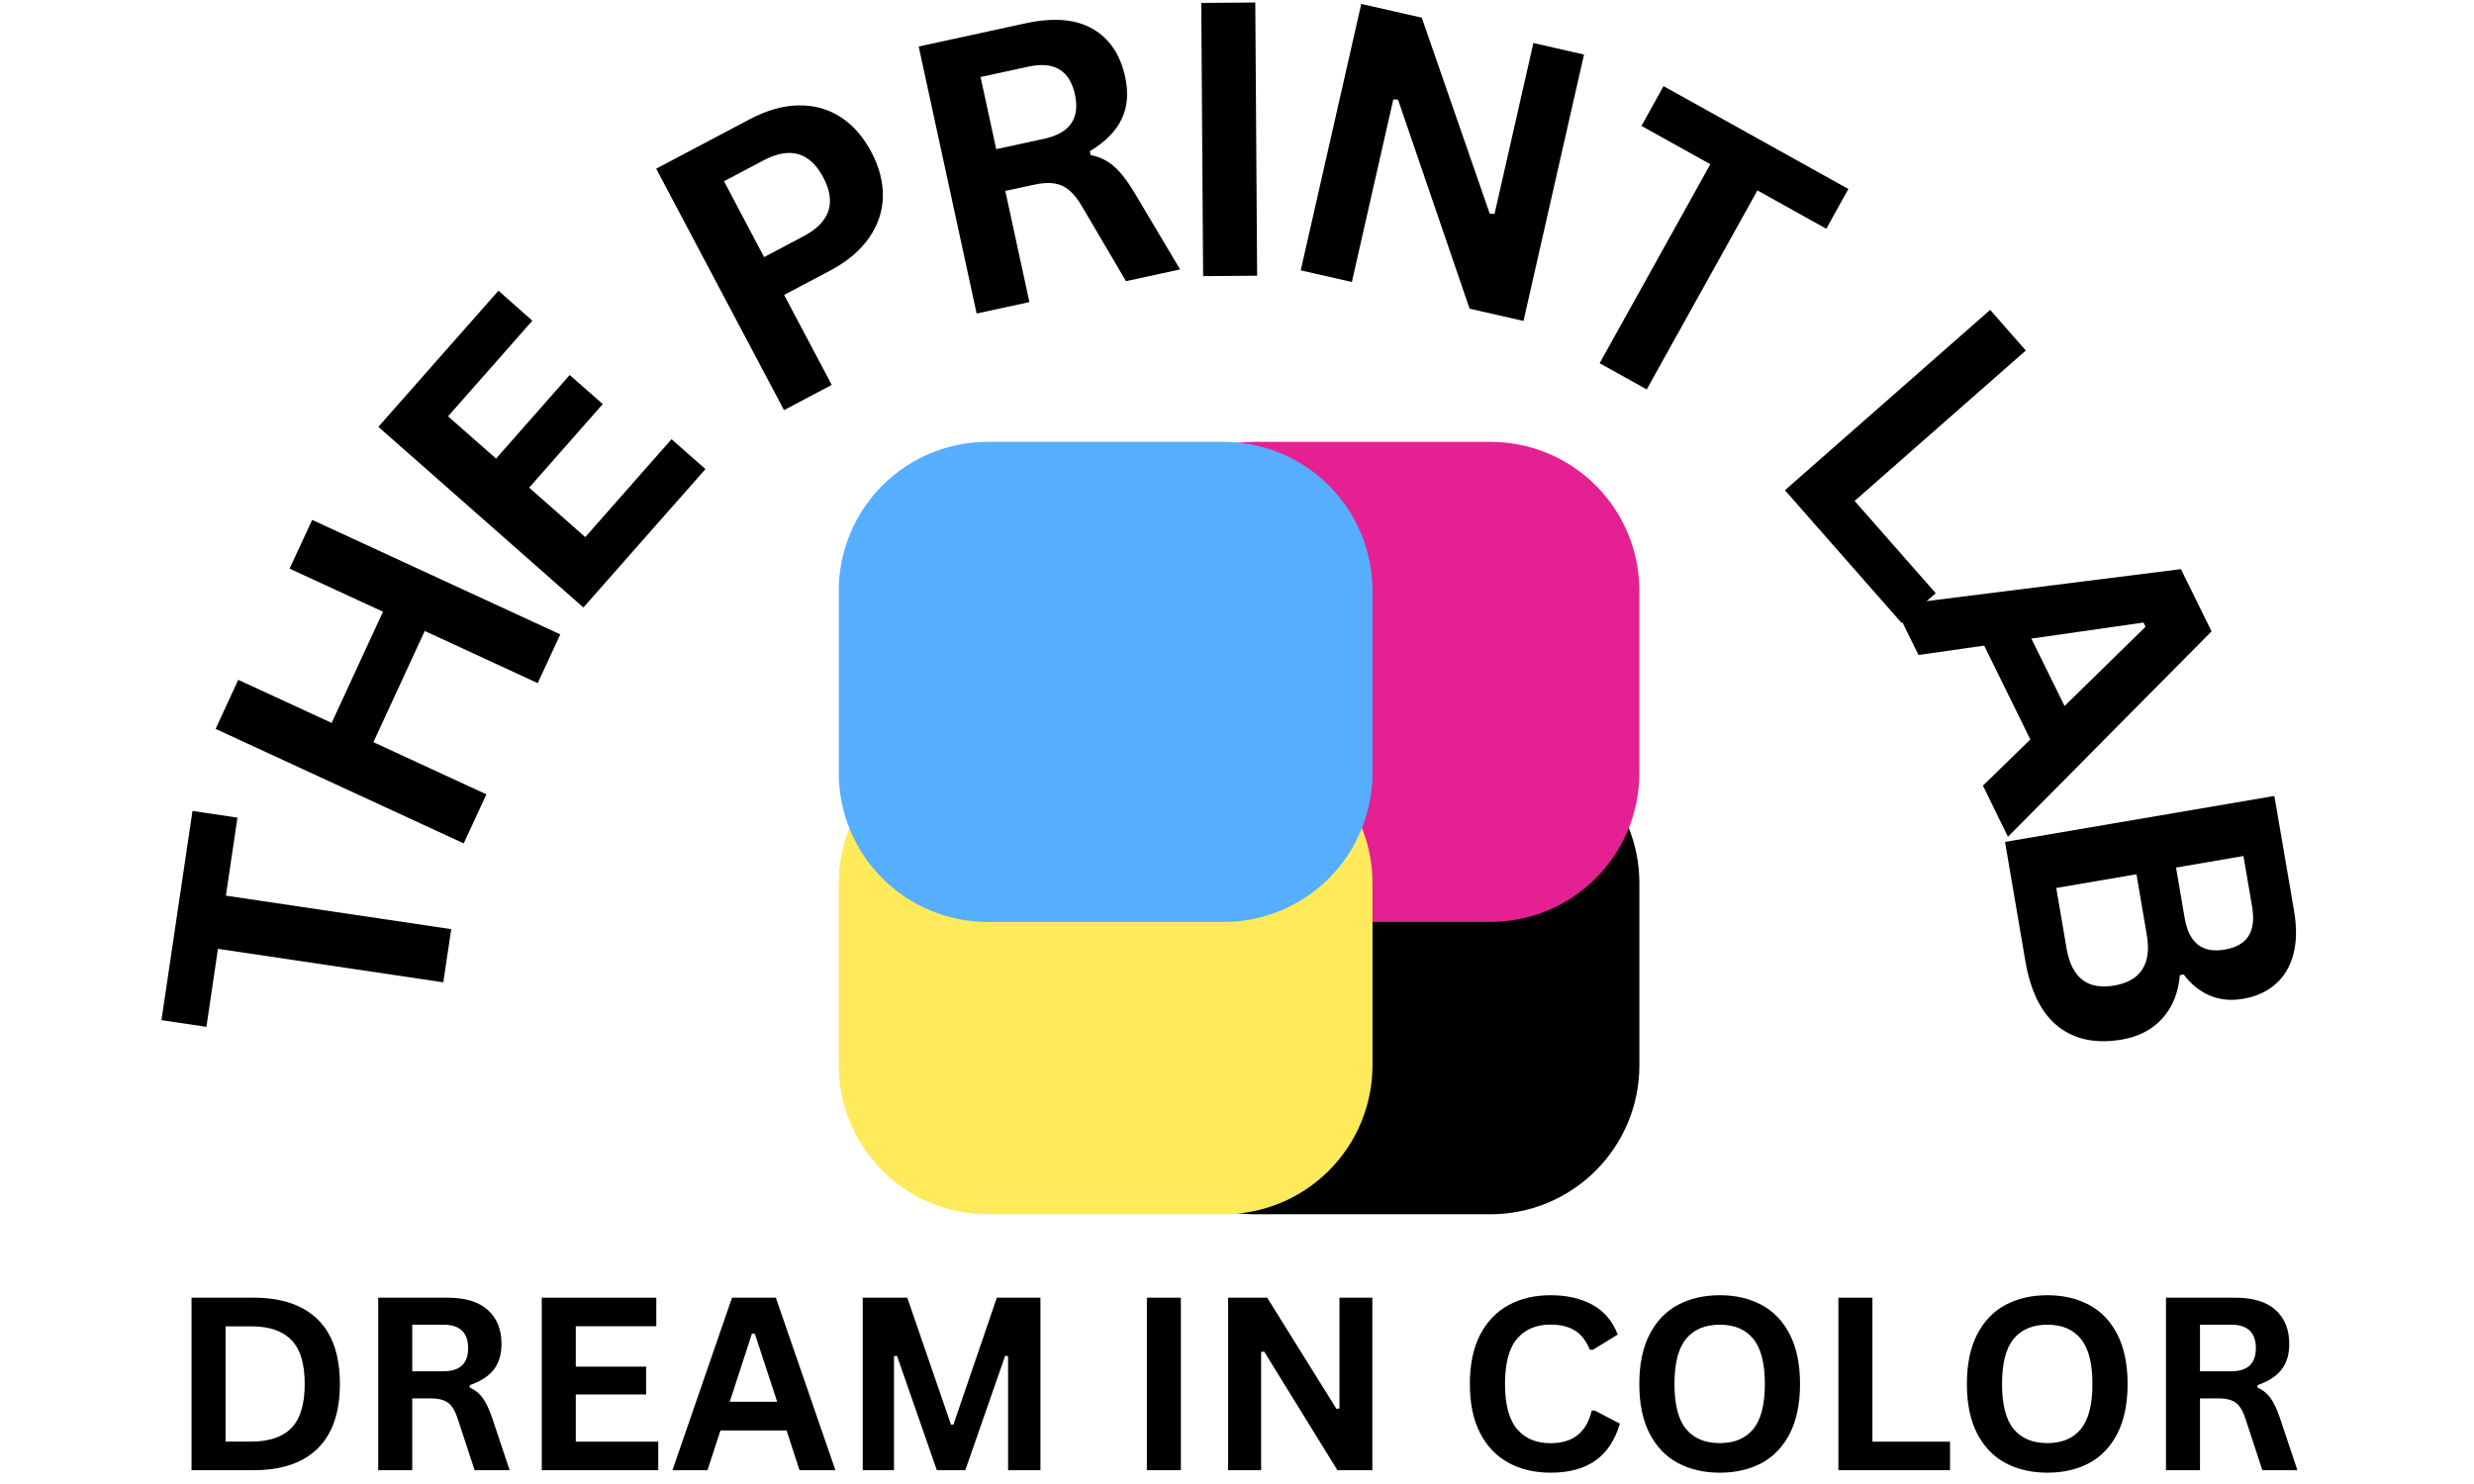
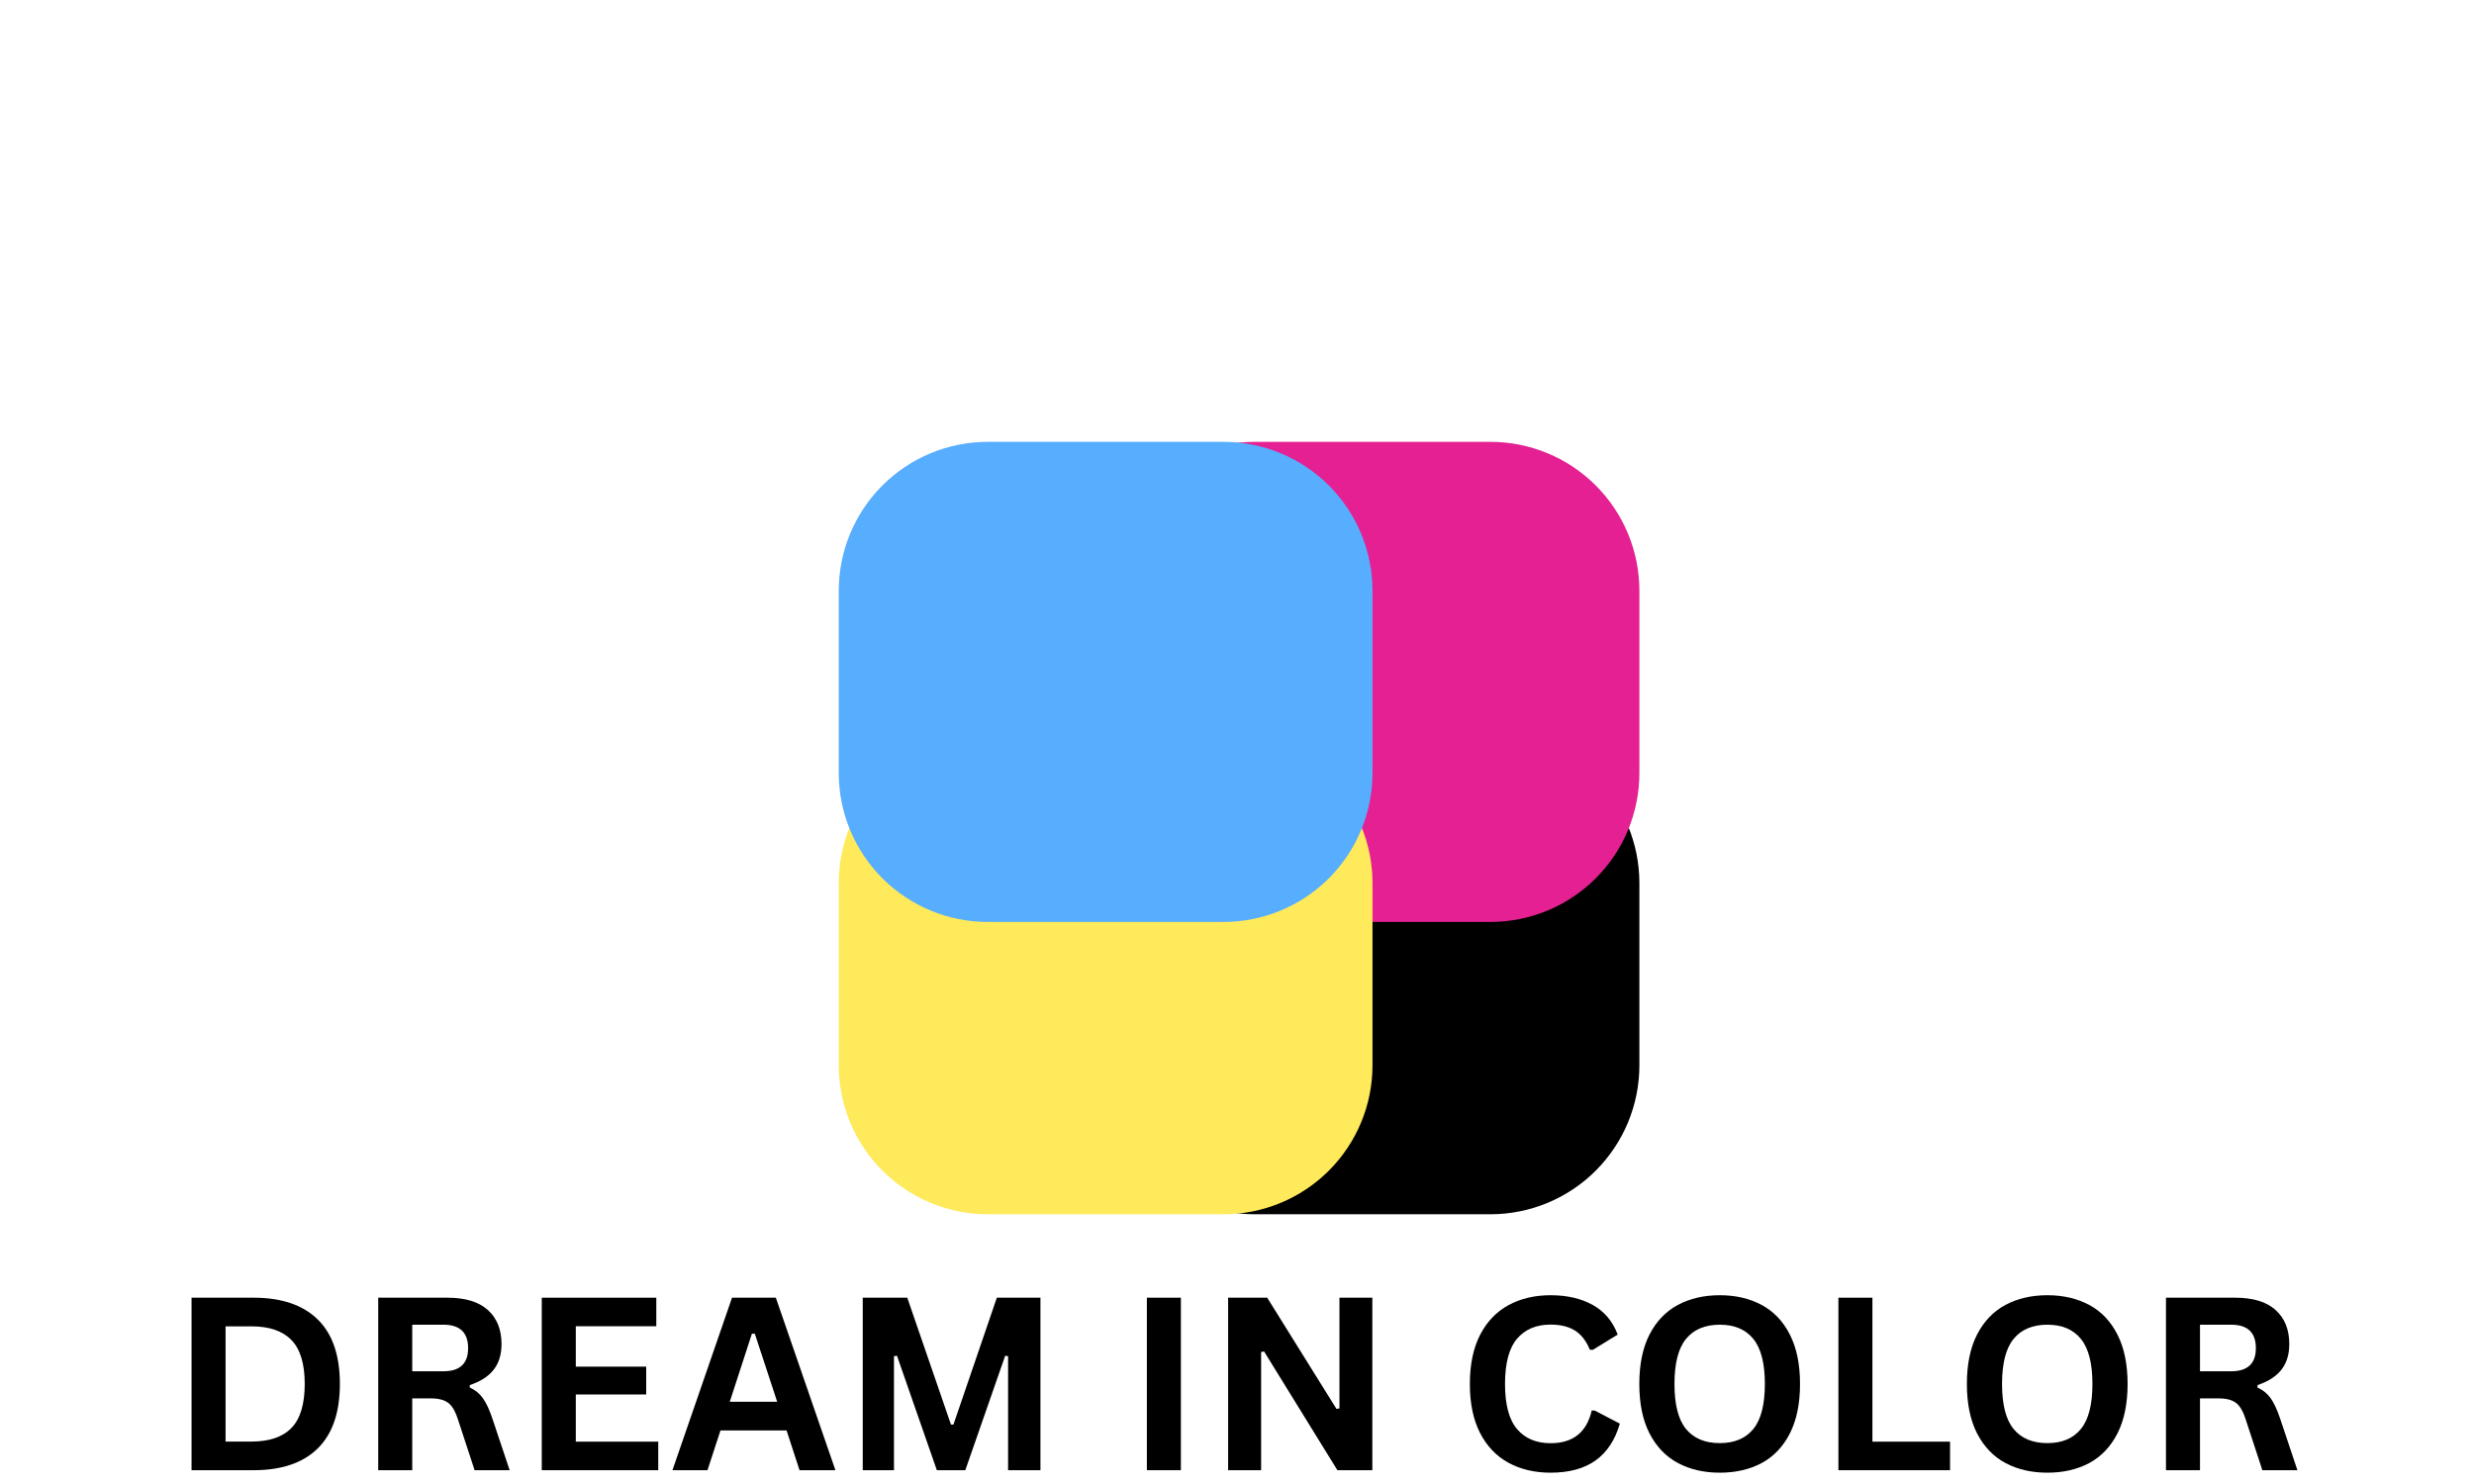
<svg xmlns="http://www.w3.org/2000/svg" version="1.0" preserveAspectRatio="xMidYMid meet" height="300" viewBox="0 0 375 225" zoomAndPan="magnify" width="500">
  <defs>
    <g />
    <clipPath id="f71f6f9e4f">
      <path clip-rule="nonzero" d="M 0.078 0 L 367.039 0 L 367.039 167 L 0.078 167 Z M 0.078 0" />
    </clipPath>
    <clipPath id="c91757ed82">
-       <rect height="167" y="0" width="368" x="0" />
-     </clipPath>
+       </clipPath>
    <clipPath id="e9a5e775fc">
      <path clip-rule="nonzero" d="M 163.586 111.312 L 244.492 111.312 L 244.492 184.102 L 163.586 184.102 Z M 163.586 111.312" />
    </clipPath>
    <clipPath id="e89f826e36">
      <path clip-rule="nonzero" d="M 186.168 111.312 L 221.914 111.312 C 227.902 111.312 233.645 113.691 237.879 117.922 C 242.113 122.156 244.492 127.902 244.492 133.891 L 244.492 161.523 C 244.492 167.512 242.113 173.254 237.879 177.488 C 233.645 181.723 227.902 184.102 221.914 184.102 L 186.168 184.102 C 180.18 184.102 174.434 181.723 170.203 177.488 C 165.965 173.254 163.586 167.512 163.586 161.523 L 163.586 133.891 C 163.586 127.902 165.965 122.156 170.203 117.922 C 174.434 113.691 180.18 111.312 186.168 111.312 Z M 186.168 111.312" />
    </clipPath>
    <clipPath id="2767d0273f">
      <path clip-rule="nonzero" d="M 186.168 111.312 L 221.914 111.312 C 227.902 111.312 233.645 113.691 237.879 117.922 C 242.113 122.156 244.492 127.902 244.492 133.891 L 244.492 161.523 C 244.492 167.512 242.113 173.254 237.879 177.488 C 233.645 181.723 227.902 184.102 221.914 184.102 L 186.168 184.102 C 180.18 184.102 174.434 181.723 170.203 177.488 C 165.965 173.254 163.586 167.512 163.586 161.523 L 163.586 133.891 C 163.586 127.902 165.965 122.156 170.203 117.922 C 174.434 113.691 180.18 111.312 186.168 111.312 Z M 186.168 111.312" />
    </clipPath>
    <clipPath id="f2f3427e71">
      <path clip-rule="nonzero" d="M 163.586 66.992 L 244.492 66.992 L 244.492 139.781 L 163.586 139.781 Z M 163.586 66.992" />
    </clipPath>
    <clipPath id="61a92ae9fe">
      <path clip-rule="nonzero" d="M 186.168 66.992 L 221.914 66.992 C 227.902 66.992 233.645 69.371 237.879 73.605 C 242.113 77.84 244.492 83.582 244.492 89.57 L 244.492 117.203 C 244.492 123.191 242.113 128.934 237.879 133.168 C 233.645 137.402 227.902 139.781 221.914 139.781 L 186.168 139.781 C 180.18 139.781 174.434 137.402 170.203 133.168 C 165.965 128.934 163.586 123.191 163.586 117.203 L 163.586 89.57 C 163.586 83.582 165.965 77.84 170.203 73.605 C 174.434 69.371 180.18 66.992 186.168 66.992 Z M 186.168 66.992" />
    </clipPath>
    <clipPath id="a9114a2f60">
      <path clip-rule="nonzero" d="M 186.168 66.992 L 221.914 66.992 C 227.902 66.992 233.645 69.371 237.879 73.605 C 242.113 77.84 244.492 83.582 244.492 89.57 L 244.492 117.203 C 244.492 123.191 242.113 128.934 237.879 133.168 C 233.645 137.402 227.902 139.781 221.914 139.781 L 186.168 139.781 C 180.18 139.781 174.434 137.402 170.203 133.168 C 165.965 128.934 163.586 123.191 163.586 117.203 L 163.586 89.57 C 163.586 83.582 165.965 77.84 170.203 73.605 C 174.434 69.371 180.18 66.992 186.168 66.992 Z M 186.168 66.992" />
    </clipPath>
    <clipPath id="1e42dfb77b">
      <path clip-rule="nonzero" d="M 123.137 111.312 L 204.129 111.312 L 204.129 184.102 L 123.137 184.102 Z M 123.137 111.312" />
    </clipPath>
    <clipPath id="a9030bb170">
      <path clip-rule="nonzero" d="M 145.715 111.312 L 181.461 111.312 C 187.449 111.312 193.191 113.691 197.426 117.922 C 201.66 122.156 204.039 127.902 204.039 133.891 L 204.039 161.523 C 204.039 167.512 201.66 173.254 197.426 177.488 C 193.191 181.723 187.449 184.102 181.461 184.102 L 145.715 184.102 C 139.727 184.102 133.984 181.723 129.75 177.488 C 125.516 173.254 123.137 167.512 123.137 161.523 L 123.137 133.891 C 123.137 127.902 125.516 122.156 129.75 117.922 C 133.984 113.691 139.727 111.312 145.715 111.312 Z M 145.715 111.312" />
    </clipPath>
    <clipPath id="2b02196507">
      <path clip-rule="nonzero" d="M 145.715 111.312 L 181.461 111.312 C 187.449 111.312 193.191 113.691 197.426 117.922 C 201.66 122.156 204.039 127.902 204.039 133.891 L 204.039 161.523 C 204.039 167.512 201.66 173.254 197.426 177.488 C 193.191 181.723 187.449 184.102 181.461 184.102 L 145.715 184.102 C 139.727 184.102 133.984 181.723 129.75 177.488 C 125.516 173.254 123.137 167.512 123.137 161.523 L 123.137 133.891 C 123.137 127.902 125.516 122.156 129.75 117.922 C 133.984 113.691 139.727 111.312 145.715 111.312 Z M 145.715 111.312" />
    </clipPath>
    <clipPath id="4e8d0e82b8">
      <path clip-rule="nonzero" d="M 123.137 66.992 L 204.129 66.992 L 204.129 139.781 L 123.137 139.781 Z M 123.137 66.992" />
    </clipPath>
    <clipPath id="f5f8c9203b">
      <path clip-rule="nonzero" d="M 145.715 66.992 L 181.461 66.992 C 187.449 66.992 193.191 69.371 197.426 73.605 C 201.66 77.84 204.039 83.582 204.039 89.57 L 204.039 117.203 C 204.039 123.191 201.66 128.934 197.426 133.168 C 193.191 137.402 187.449 139.781 181.461 139.781 L 145.715 139.781 C 139.727 139.781 133.984 137.402 129.75 133.168 C 125.516 128.934 123.137 123.191 123.137 117.203 L 123.137 89.57 C 123.137 83.582 125.516 77.84 129.75 73.605 C 133.984 69.371 139.727 66.992 145.715 66.992 Z M 145.715 66.992" />
    </clipPath>
    <clipPath id="9240558125">
      <path clip-rule="nonzero" d="M 145.715 66.992 L 181.461 66.992 C 187.449 66.992 193.191 69.371 197.426 73.605 C 201.66 77.84 204.039 83.582 204.039 89.57 L 204.039 117.203 C 204.039 123.191 201.66 128.934 197.426 133.168 C 193.191 137.402 187.449 139.781 181.461 139.781 L 145.715 139.781 C 139.727 139.781 133.984 137.402 129.75 133.168 C 125.516 128.934 123.137 123.191 123.137 117.203 L 123.137 89.57 C 123.137 83.582 125.516 77.84 129.75 73.605 C 133.984 69.371 139.727 66.992 145.715 66.992 Z M 145.715 66.992" />
    </clipPath>
    <clipPath id="fcaa408473">
      <rect height="40" y="0" width="325" x="0" />
    </clipPath>
    <clipPath id="e1f5a4daba">
      <rect height="225" y="0" width="368" x="0" />
    </clipPath>
  </defs>
  <g transform="matrix(1, 0, 0, 1, 4, -0)">
    <g clip-path="url(#e1f5a4daba)">
      <g clip-path="url(#f71f6f9e4f)">
        <g transform="matrix(1, 0, 0, 1, 0, -0)">
          <g clip-path="url(#c91757ed82)">
            <g fill-opacity="1" fill="#000000">
              <g transform="translate(61.271, 161.89)">
                <g>
                  <path d="M -36.094 -38.938 L -29.281 -37.922 L -31.031 -26.094 L 3.125 -21.016 L 1.922 -12.953 L -32.234 -18.031 L -33.984 -6.203 L -40.797 -7.219 Z M -36.094 -38.938" />
                </g>
              </g>
            </g>
            <g fill-opacity="1" fill="#000000">
              <g transform="translate(64.037, 132.746)">
                <g>
                  <path d="M -9.984 -40 L -24.141 -46.531 L -20.719 -53.922 L 16.891 -36.562 L 13.469 -29.172 L -3.656 -37.078 L -11.438 -20.219 L 5.688 -12.312 L 2.25 -4.875 L -35.359 -22.234 L -31.922 -29.672 L -17.766 -23.141 Z M -9.984 -40" />
                </g>
              </g>
            </g>
            <g fill-opacity="1" fill="#000000">
              <g transform="translate(80.882, 96.138)">
                <g>
                  <path d="M -4.672 -22.203 L 3.828 -14.703 L 16.906 -29.547 L 22.047 -25.016 L 3.547 -4.031 L -27.531 -31.422 L -9.328 -52.062 L -4.188 -47.516 L -16.969 -33.016 L -9.688 -26.609 L 1.469 -39.281 L 6.484 -34.875 Z M -4.672 -22.203" />
                </g>
              </g>
            </g>
            <g fill-opacity="1" fill="#000000">
              <g transform="translate(102.782, 72.319)">
                <g />
              </g>
            </g>
            <g fill-opacity="1" fill="#000000">
              <g transform="translate(110.088, 64.699)">
                <g>
                  <path d="M -0.469 -46.609 C 2.145 -47.992 4.641 -48.695 7.016 -48.719 C 9.391 -48.75 11.508 -48.148 13.375 -46.922 C 15.238 -45.703 16.773 -43.945 17.984 -41.656 C 19.191 -39.375 19.773 -37.117 19.734 -34.891 C 19.691 -32.672 18.992 -30.586 17.641 -28.641 C 16.285 -26.691 14.301 -25.023 11.688 -23.641 L 4.766 -19.984 L 11.984 -6.344 L 4.75 -2.516 L -14.625 -39.125 Z M 7.703 -28.875 C 11.723 -31 12.723 -33.973 10.703 -37.797 C 8.672 -41.641 5.645 -42.5 1.625 -40.375 L -4.344 -37.219 L 1.734 -25.719 Z M 7.703 -28.875" />
                </g>
              </g>
            </g>
            <g fill-opacity="1" fill="#000000">
              <g transform="translate(138.784, 48.677)">
                <g>
                  <path d="M 5.25 -1.141 L -3.531 -41.625 L 12.734 -45.156 C 16.922 -46.062 20.289 -45.773 22.844 -44.297 C 25.395 -42.828 27.035 -40.395 27.766 -37 C 28.297 -34.539 28.109 -32.395 27.203 -30.562 C 26.305 -28.727 24.707 -27.125 22.406 -25.75 L 22.531 -25.172 C 23.926 -24.898 25.133 -24.301 26.156 -23.375 C 27.188 -22.457 28.281 -21.004 29.438 -19.016 L 36.094 -7.828 L 27.891 -6.047 L 21.281 -17.281 C 20.625 -18.414 19.969 -19.258 19.312 -19.812 C 18.664 -20.375 17.914 -20.723 17.062 -20.859 C 16.207 -21.004 15.148 -20.938 13.891 -20.656 L 9.594 -19.734 L 13.25 -2.875 Z M 15.5 -27.641 C 19.383 -28.484 20.938 -30.719 20.156 -34.344 C 19.352 -38.008 17.008 -39.422 13.125 -38.578 L 5.844 -37 L 8.219 -26.062 Z M 15.5 -27.641" />
                </g>
              </g>
            </g>
            <g fill-opacity="1" fill="#000000">
              <g transform="translate(172.99, 41.898)">
                <g>
                  <path d="M 13.562 -0.094 L 5.375 -0.031 L 5.094 -41.453 L 13.281 -41.516 Z M 13.562 -0.094" />
                </g>
              </g>
            </g>
            <g fill-opacity="1" fill="#000000">
              <g transform="translate(187.927, 39.802)">
                <g>
                  <path d="M 12.984 2.953 L 5.234 1.188 L 14.406 -39.203 L 23.578 -37.125 L 33.875 -7.422 L 34.609 -7.359 L 40.5 -33.281 L 48.172 -31.531 L 39 8.859 L 30.828 7 L 19.984 -24.688 L 19.266 -24.734 Z M 12.984 2.953" />
                </g>
              </g>
            </g>
            <g fill-opacity="1" fill="#000000">
              <g transform="translate(227.027, 48.714)">
                <g>
                  <path d="M 49.141 -20.062 L 45.797 -14.031 L 35.359 -19.844 L 18.578 10.328 L 11.438 6.359 L 28.219 -23.812 L 17.781 -29.625 L 21.125 -35.656 Z M 49.141 -20.062" />
                </g>
              </g>
            </g>
            <g fill-opacity="1" fill="#000000">
              <g transform="translate(253.972, 64.405)">
                <g />
              </g>
            </g>
            <g fill-opacity="1" fill="#000000">
              <g transform="translate(263.006, 70.297)">
                <g>
                  <path d="M 40.062 -17.156 L 14.109 5.656 L 26.406 19.641 L 21.25 24.172 L 3.547 4.031 L 34.656 -23.312 Z M 40.062 -17.156" />
                </g>
              </g>
            </g>
            <g fill-opacity="1" fill="#000000">
              <g transform="translate(282.813, 91.197)">
                <g>
                  <path d="M 17.547 35.672 L 13.75 27.922 L 20.938 20.922 L 13.938 6.688 L 3.984 8.109 L 0.281 0.562 L 43.766 -4.906 L 48.406 4.531 Z M 38.094 3.188 L 21.094 5.625 L 26.125 15.844 L 38.406 3.828 Z M 38.094 3.188" />
                </g>
              </g>
            </g>
            <g fill-opacity="1" fill="#000000">
              <g transform="translate(299.008, 122.35)">
                <g>
                  <path d="M 0.906 5.297 L 41.734 -1.672 L 44.719 15.766 C 45.145 18.273 45.109 20.469 44.609 22.344 C 44.109 24.227 43.203 25.738 41.891 26.875 C 40.586 28.02 38.941 28.758 36.953 29.094 C 35.148 29.406 33.484 29.238 31.953 28.594 C 30.43 27.957 29.113 26.895 28 25.406 L 27.406 25.5 C 27.176 28.176 26.289 30.363 24.75 32.062 C 23.219 33.758 21.172 34.828 18.609 35.266 C 14.691 35.93 11.473 35.27 8.953 33.281 C 6.43 31.289 4.773 27.977 3.984 23.344 Z M 28.141 16.859 C 28.785 20.617 30.805 22.207 34.203 21.625 C 35.922 21.332 37.125 20.648 37.812 19.578 C 38.5 18.504 38.68 17.016 38.359 15.109 L 37.047 7.438 L 26.828 9.188 Z M 10.234 21.438 C 10.992 25.883 13.395 27.766 17.438 27.078 C 21.5 26.379 23.148 23.805 22.391 19.359 L 20.828 10.203 L 8.672 12.281 Z M 10.234 21.438" />
                </g>
              </g>
            </g>
          </g>
        </g>
      </g>
      <g clip-path="url(#e9a5e775fc)">
        <g clip-path="url(#e89f826e36)">
          <g clip-path="url(#2767d0273f)">
            <path fill-rule="nonzero" fill-opacity="1" d="M 163.586 111.312 L 244.625 111.312 L 244.625 184.102 L 163.586 184.102 Z M 163.586 111.312" fill="#000000" />
          </g>
        </g>
      </g>
      <g clip-path="url(#f2f3427e71)">
        <g clip-path="url(#61a92ae9fe)">
          <g clip-path="url(#a9114a2f60)">
            <path fill-rule="nonzero" fill-opacity="1" d="M 163.586 66.992 L 244.625 66.992 L 244.625 139.781 L 163.586 139.781 Z M 163.586 66.992" fill="#e42092" />
          </g>
        </g>
      </g>
      <g clip-path="url(#1e42dfb77b)">
        <g clip-path="url(#a9030bb170)">
          <g clip-path="url(#2b02196507)">
            <path fill-rule="nonzero" fill-opacity="1" d="M 123.137 111.312 L 204.176 111.312 L 204.176 184.102 L 123.137 184.102 Z M 123.137 111.312" fill="#feea5b" />
          </g>
        </g>
      </g>
      <g clip-path="url(#4e8d0e82b8)">
        <g clip-path="url(#f5f8c9203b)">
          <g clip-path="url(#9240558125)">
            <path fill-rule="nonzero" fill-opacity="1" d="M 123.137 66.992 L 204.176 66.992 L 204.176 139.781 L 123.137 139.781 Z M 123.137 66.992" fill="#57adfe" />
          </g>
        </g>
      </g>
      <g transform="matrix(1, 0, 0, 1, 21, 185)">
        <g clip-path="url(#fcaa408473)">
          <g fill-opacity="1" fill="#000000">
            <g transform="translate(0.627, 37.909)">
              <g>
                <path d="M 12.812 -26.156 C 17.051 -26.156 20.289 -25.055 22.531 -22.859 C 24.77 -20.672 25.891 -17.41 25.891 -13.078 C 25.891 -8.766 24.77 -5.504 22.531 -3.297 C 20.289 -1.098 17.051 0 12.812 0 L 3.406 0 L 3.406 -26.156 Z M 12.5 -4.344 C 15.195 -4.344 17.211 -5.031 18.547 -6.406 C 19.891 -7.789 20.562 -10.016 20.562 -13.078 C 20.562 -16.141 19.891 -18.359 18.547 -19.734 C 17.211 -21.117 15.195 -21.812 12.5 -21.812 L 8.562 -21.812 L 8.562 -4.344 Z M 12.5 -4.344" />
              </g>
            </g>
          </g>
          <g fill-opacity="1" fill="#000000">
            <g transform="translate(28.924, 37.909)">
              <g>
                <path d="M 3.406 0 L 3.406 -26.156 L 13.906 -26.156 C 16.613 -26.156 18.656 -25.531 20.031 -24.281 C 21.406 -23.039 22.094 -21.32 22.094 -19.125 C 22.094 -17.539 21.691 -16.238 20.891 -15.219 C 20.086 -14.207 18.883 -13.438 17.281 -12.906 L 17.281 -12.531 C 18.102 -12.164 18.766 -11.629 19.266 -10.922 C 19.773 -10.223 20.258 -9.18 20.719 -7.797 L 23.328 0 L 18.016 0 L 15.453 -7.812 C 15.191 -8.602 14.895 -9.219 14.562 -9.656 C 14.238 -10.094 13.82 -10.406 13.312 -10.594 C 12.812 -10.789 12.156 -10.891 11.344 -10.891 L 8.562 -10.891 L 8.562 0 Z M 13.281 -15 C 15.781 -15 17.031 -16.164 17.031 -18.5 C 17.031 -20.875 15.781 -22.062 13.281 -22.062 L 8.562 -22.062 L 8.562 -15 Z M 13.281 -15" />
              </g>
            </g>
          </g>
          <g fill-opacity="1" fill="#000000">
            <g transform="translate(53.714, 37.909)">
              <g>
                <path d="M 8.562 -11.484 L 8.562 -4.328 L 21.062 -4.328 L 21.062 0 L 3.406 0 L 3.406 -26.156 L 20.766 -26.156 L 20.766 -21.828 L 8.562 -21.828 L 8.562 -15.703 L 19.234 -15.703 L 19.234 -11.484 Z M 8.562 -11.484" />
              </g>
            </g>
          </g>
          <g fill-opacity="1" fill="#000000">
            <g transform="translate(76.536, 37.909)">
              <g>
                <path d="M 25.094 0 L 19.656 0 L 17.688 -6.031 L 7.672 -6.031 L 5.703 0 L 0.391 0 L 9.422 -26.156 L 16.062 -26.156 Z M 12.438 -20.703 L 9.078 -10.375 L 16.266 -10.375 L 12.875 -20.703 Z M 12.438 -20.703" />
              </g>
            </g>
          </g>
          <g fill-opacity="1" fill="#000000">
            <g transform="translate(102.364, 37.909)">
              <g>
                <path d="M 8.141 0 L 3.406 0 L 3.406 -26.156 L 10.156 -26.156 L 16.781 -6.922 L 17.156 -6.922 L 23.734 -26.156 L 30.344 -26.156 L 30.344 0 L 25.438 0 L 25.438 -17.281 L 25 -17.359 L 18.953 0 L 14.641 0 L 8.594 -17.359 L 8.141 -17.281 Z M 8.141 0" />
              </g>
            </g>
          </g>
          <g fill-opacity="1" fill="#000000">
            <g transform="translate(136.458, 37.909)">
              <g />
            </g>
          </g>
          <g fill-opacity="1" fill="#000000">
            <g transform="translate(145.431, 37.909)">
              <g>
                <path d="M 8.562 0 L 3.406 0 L 3.406 -26.156 L 8.562 -26.156 Z M 8.562 0" />
              </g>
            </g>
          </g>
          <g fill-opacity="1" fill="#000000">
            <g transform="translate(157.749, 37.909)">
              <g>
                <path d="M 8.406 0 L 3.406 0 L 3.406 -26.156 L 9.328 -26.156 L 19.828 -9.297 L 20.281 -9.375 L 20.281 -26.156 L 25.266 -26.156 L 25.266 0 L 19.969 0 L 8.859 -18 L 8.406 -17.922 Z M 8.406 0" />
              </g>
            </g>
          </g>
          <g fill-opacity="1" fill="#000000">
            <g transform="translate(186.762, 37.909)">
              <g />
            </g>
          </g>
          <g fill-opacity="1" fill="#000000">
            <g transform="translate(195.734, 37.909)">
              <g>
                <path d="M 14.297 0.375 C 11.891 0.375 9.766 -0.125 7.922 -1.125 C 6.086 -2.125 4.648 -3.629 3.609 -5.641 C 2.578 -7.648 2.062 -10.129 2.062 -13.078 C 2.062 -16.023 2.578 -18.504 3.609 -20.516 C 4.648 -22.523 6.086 -24.031 7.922 -25.031 C 9.766 -26.031 11.891 -26.531 14.297 -26.531 C 16.805 -26.531 18.941 -26.035 20.703 -25.047 C 22.461 -24.066 23.719 -22.57 24.469 -20.562 L 20.703 -18.25 L 20.25 -18.266 C 19.688 -19.629 18.926 -20.602 17.969 -21.188 C 17.008 -21.781 15.785 -22.078 14.297 -22.078 C 12.117 -22.078 10.422 -21.359 9.203 -19.922 C 7.992 -18.484 7.391 -16.203 7.391 -13.078 C 7.391 -9.961 7.992 -7.688 9.203 -6.25 C 10.422 -4.812 12.117 -4.094 14.297 -4.094 C 17.691 -4.094 19.77 -5.742 20.531 -9.047 L 20.984 -9.047 L 24.797 -7.062 C 24.078 -4.582 22.852 -2.723 21.125 -1.484 C 19.395 -0.242 17.117 0.375 14.297 0.375 Z M 14.297 0.375" />
              </g>
            </g>
          </g>
          <g fill-opacity="1" fill="#000000">
            <g transform="translate(221.419, 37.909)">
              <g>
                <path d="M 14.266 0.375 C 11.859 0.375 9.738 -0.113 7.906 -1.094 C 6.082 -2.07 4.648 -3.566 3.609 -5.578 C 2.578 -7.586 2.062 -10.086 2.062 -13.078 C 2.062 -16.066 2.578 -18.566 3.609 -20.578 C 4.648 -22.586 6.082 -24.082 7.906 -25.062 C 9.738 -26.039 11.859 -26.531 14.266 -26.531 C 16.66 -26.531 18.77 -26.039 20.594 -25.062 C 22.414 -24.094 23.844 -22.598 24.875 -20.578 C 25.906 -18.566 26.422 -16.066 26.422 -13.078 C 26.422 -10.086 25.906 -7.582 24.875 -5.562 C 23.844 -3.551 22.414 -2.055 20.594 -1.078 C 18.77 -0.109 16.66 0.375 14.266 0.375 Z M 14.266 -4.109 C 16.484 -4.109 18.176 -4.82 19.344 -6.25 C 20.508 -7.676 21.094 -9.953 21.094 -13.078 C 21.094 -16.203 20.508 -18.477 19.344 -19.906 C 18.176 -21.344 16.484 -22.062 14.266 -22.062 C 12.023 -22.062 10.316 -21.344 9.141 -19.906 C 7.973 -18.477 7.391 -16.203 7.391 -13.078 C 7.391 -9.953 7.973 -7.676 9.141 -6.25 C 10.316 -4.82 12.023 -4.109 14.266 -4.109 Z M 14.266 -4.109" />
              </g>
            </g>
          </g>
          <g fill-opacity="1" fill="#000000">
            <g transform="translate(250.253, 37.909)">
              <g>
                <path d="M 8.562 -26.156 L 8.562 -4.328 L 20.328 -4.328 L 20.328 0 L 3.406 0 L 3.406 -26.156 Z M 8.562 -26.156" />
              </g>
            </g>
          </g>
          <g fill-opacity="1" fill="#000000">
            <g transform="translate(271.071, 37.909)">
              <g>
                <path d="M 14.266 0.375 C 11.859 0.375 9.738 -0.113 7.906 -1.094 C 6.082 -2.07 4.648 -3.566 3.609 -5.578 C 2.578 -7.586 2.062 -10.086 2.062 -13.078 C 2.062 -16.066 2.578 -18.566 3.609 -20.578 C 4.648 -22.586 6.082 -24.082 7.906 -25.062 C 9.738 -26.039 11.859 -26.531 14.266 -26.531 C 16.66 -26.531 18.77 -26.039 20.594 -25.062 C 22.414 -24.094 23.844 -22.598 24.875 -20.578 C 25.906 -18.566 26.422 -16.066 26.422 -13.078 C 26.422 -10.086 25.906 -7.582 24.875 -5.562 C 23.844 -3.551 22.414 -2.055 20.594 -1.078 C 18.77 -0.109 16.66 0.375 14.266 0.375 Z M 14.266 -4.109 C 16.484 -4.109 18.176 -4.82 19.344 -6.25 C 20.508 -7.676 21.094 -9.953 21.094 -13.078 C 21.094 -16.203 20.508 -18.477 19.344 -19.906 C 18.176 -21.344 16.484 -22.062 14.266 -22.062 C 12.023 -22.062 10.316 -21.344 9.141 -19.906 C 7.973 -18.477 7.391 -16.203 7.391 -13.078 C 7.391 -9.953 7.973 -7.676 9.141 -6.25 C 10.316 -4.82 12.023 -4.109 14.266 -4.109 Z M 14.266 -4.109" />
              </g>
            </g>
          </g>
          <g fill-opacity="1" fill="#000000">
            <g transform="translate(299.905, 37.909)">
              <g>
                <path d="M 3.406 0 L 3.406 -26.156 L 13.906 -26.156 C 16.613 -26.156 18.656 -25.531 20.031 -24.281 C 21.406 -23.039 22.094 -21.32 22.094 -19.125 C 22.094 -17.539 21.691 -16.238 20.891 -15.219 C 20.086 -14.207 18.883 -13.438 17.281 -12.906 L 17.281 -12.531 C 18.102 -12.164 18.766 -11.629 19.266 -10.922 C 19.773 -10.223 20.258 -9.18 20.719 -7.797 L 23.328 0 L 18.016 0 L 15.453 -7.812 C 15.191 -8.602 14.895 -9.219 14.562 -9.656 C 14.238 -10.094 13.82 -10.406 13.312 -10.594 C 12.812 -10.789 12.156 -10.891 11.344 -10.891 L 8.562 -10.891 L 8.562 0 Z M 13.281 -15 C 15.781 -15 17.031 -16.164 17.031 -18.5 C 17.031 -20.875 15.781 -22.062 13.281 -22.062 L 8.562 -22.062 L 8.562 -15 Z M 13.281 -15" />
              </g>
            </g>
          </g>
        </g>
      </g>
    </g>
  </g>
</svg>